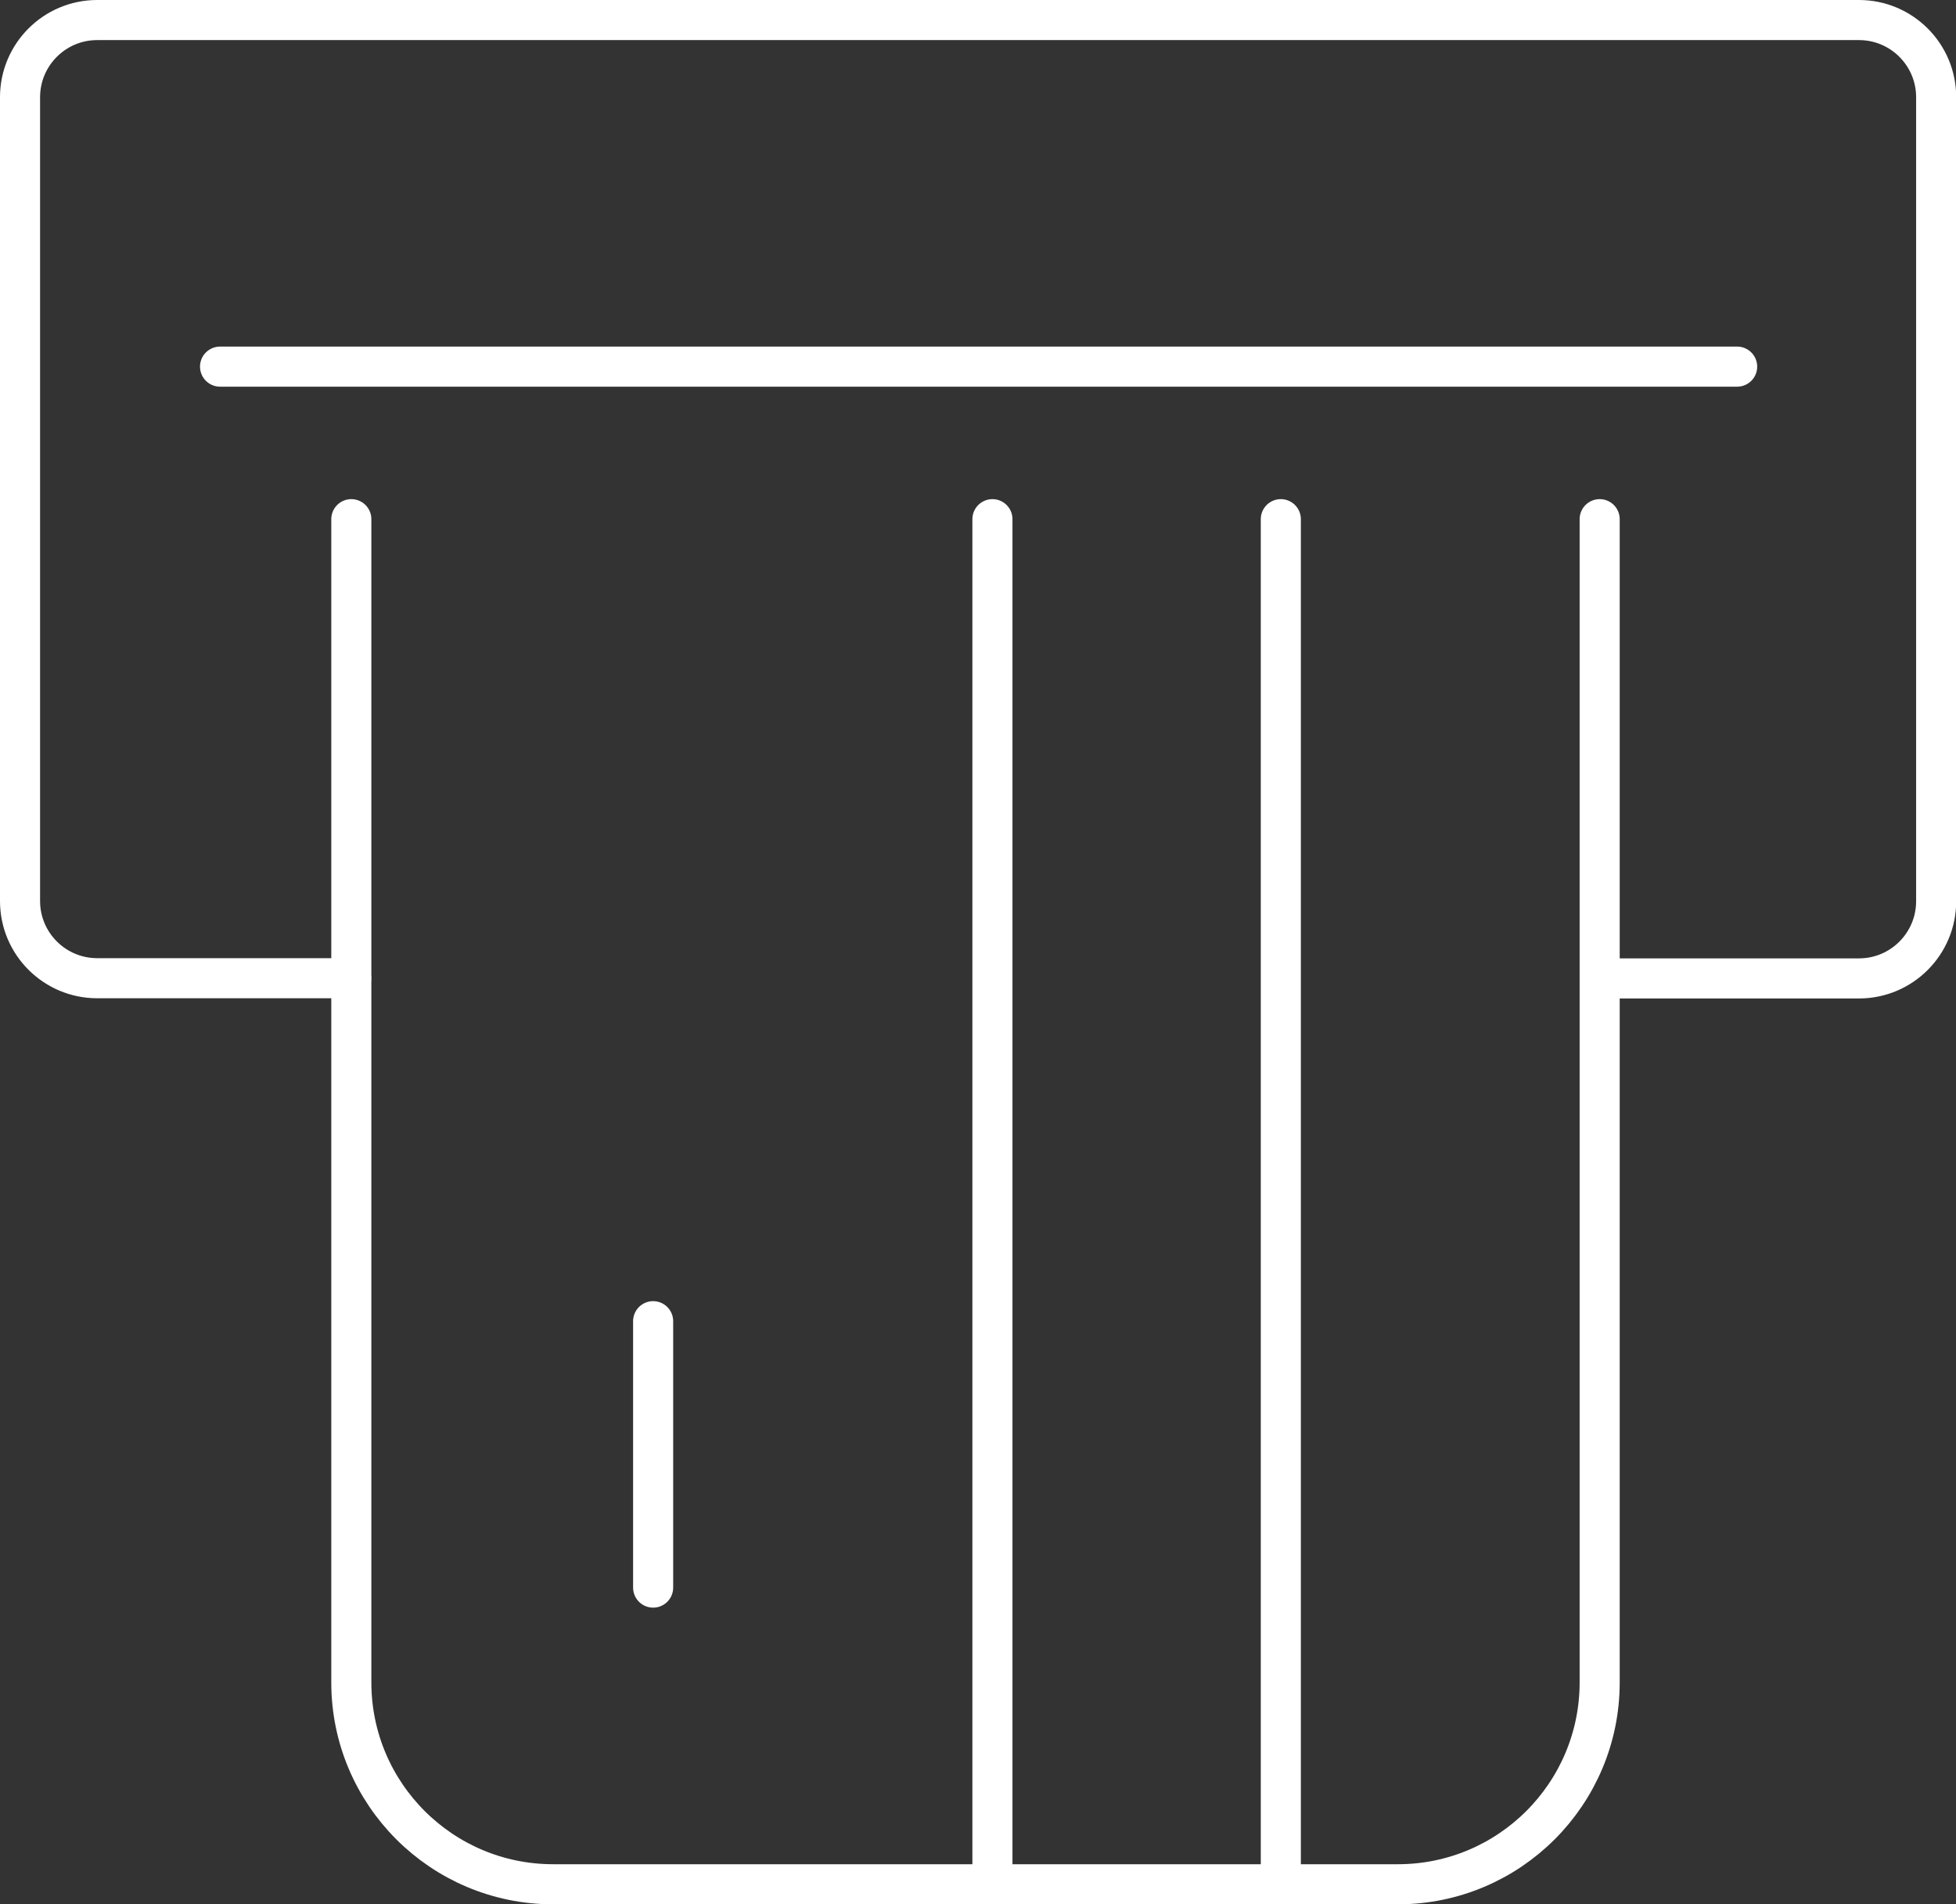
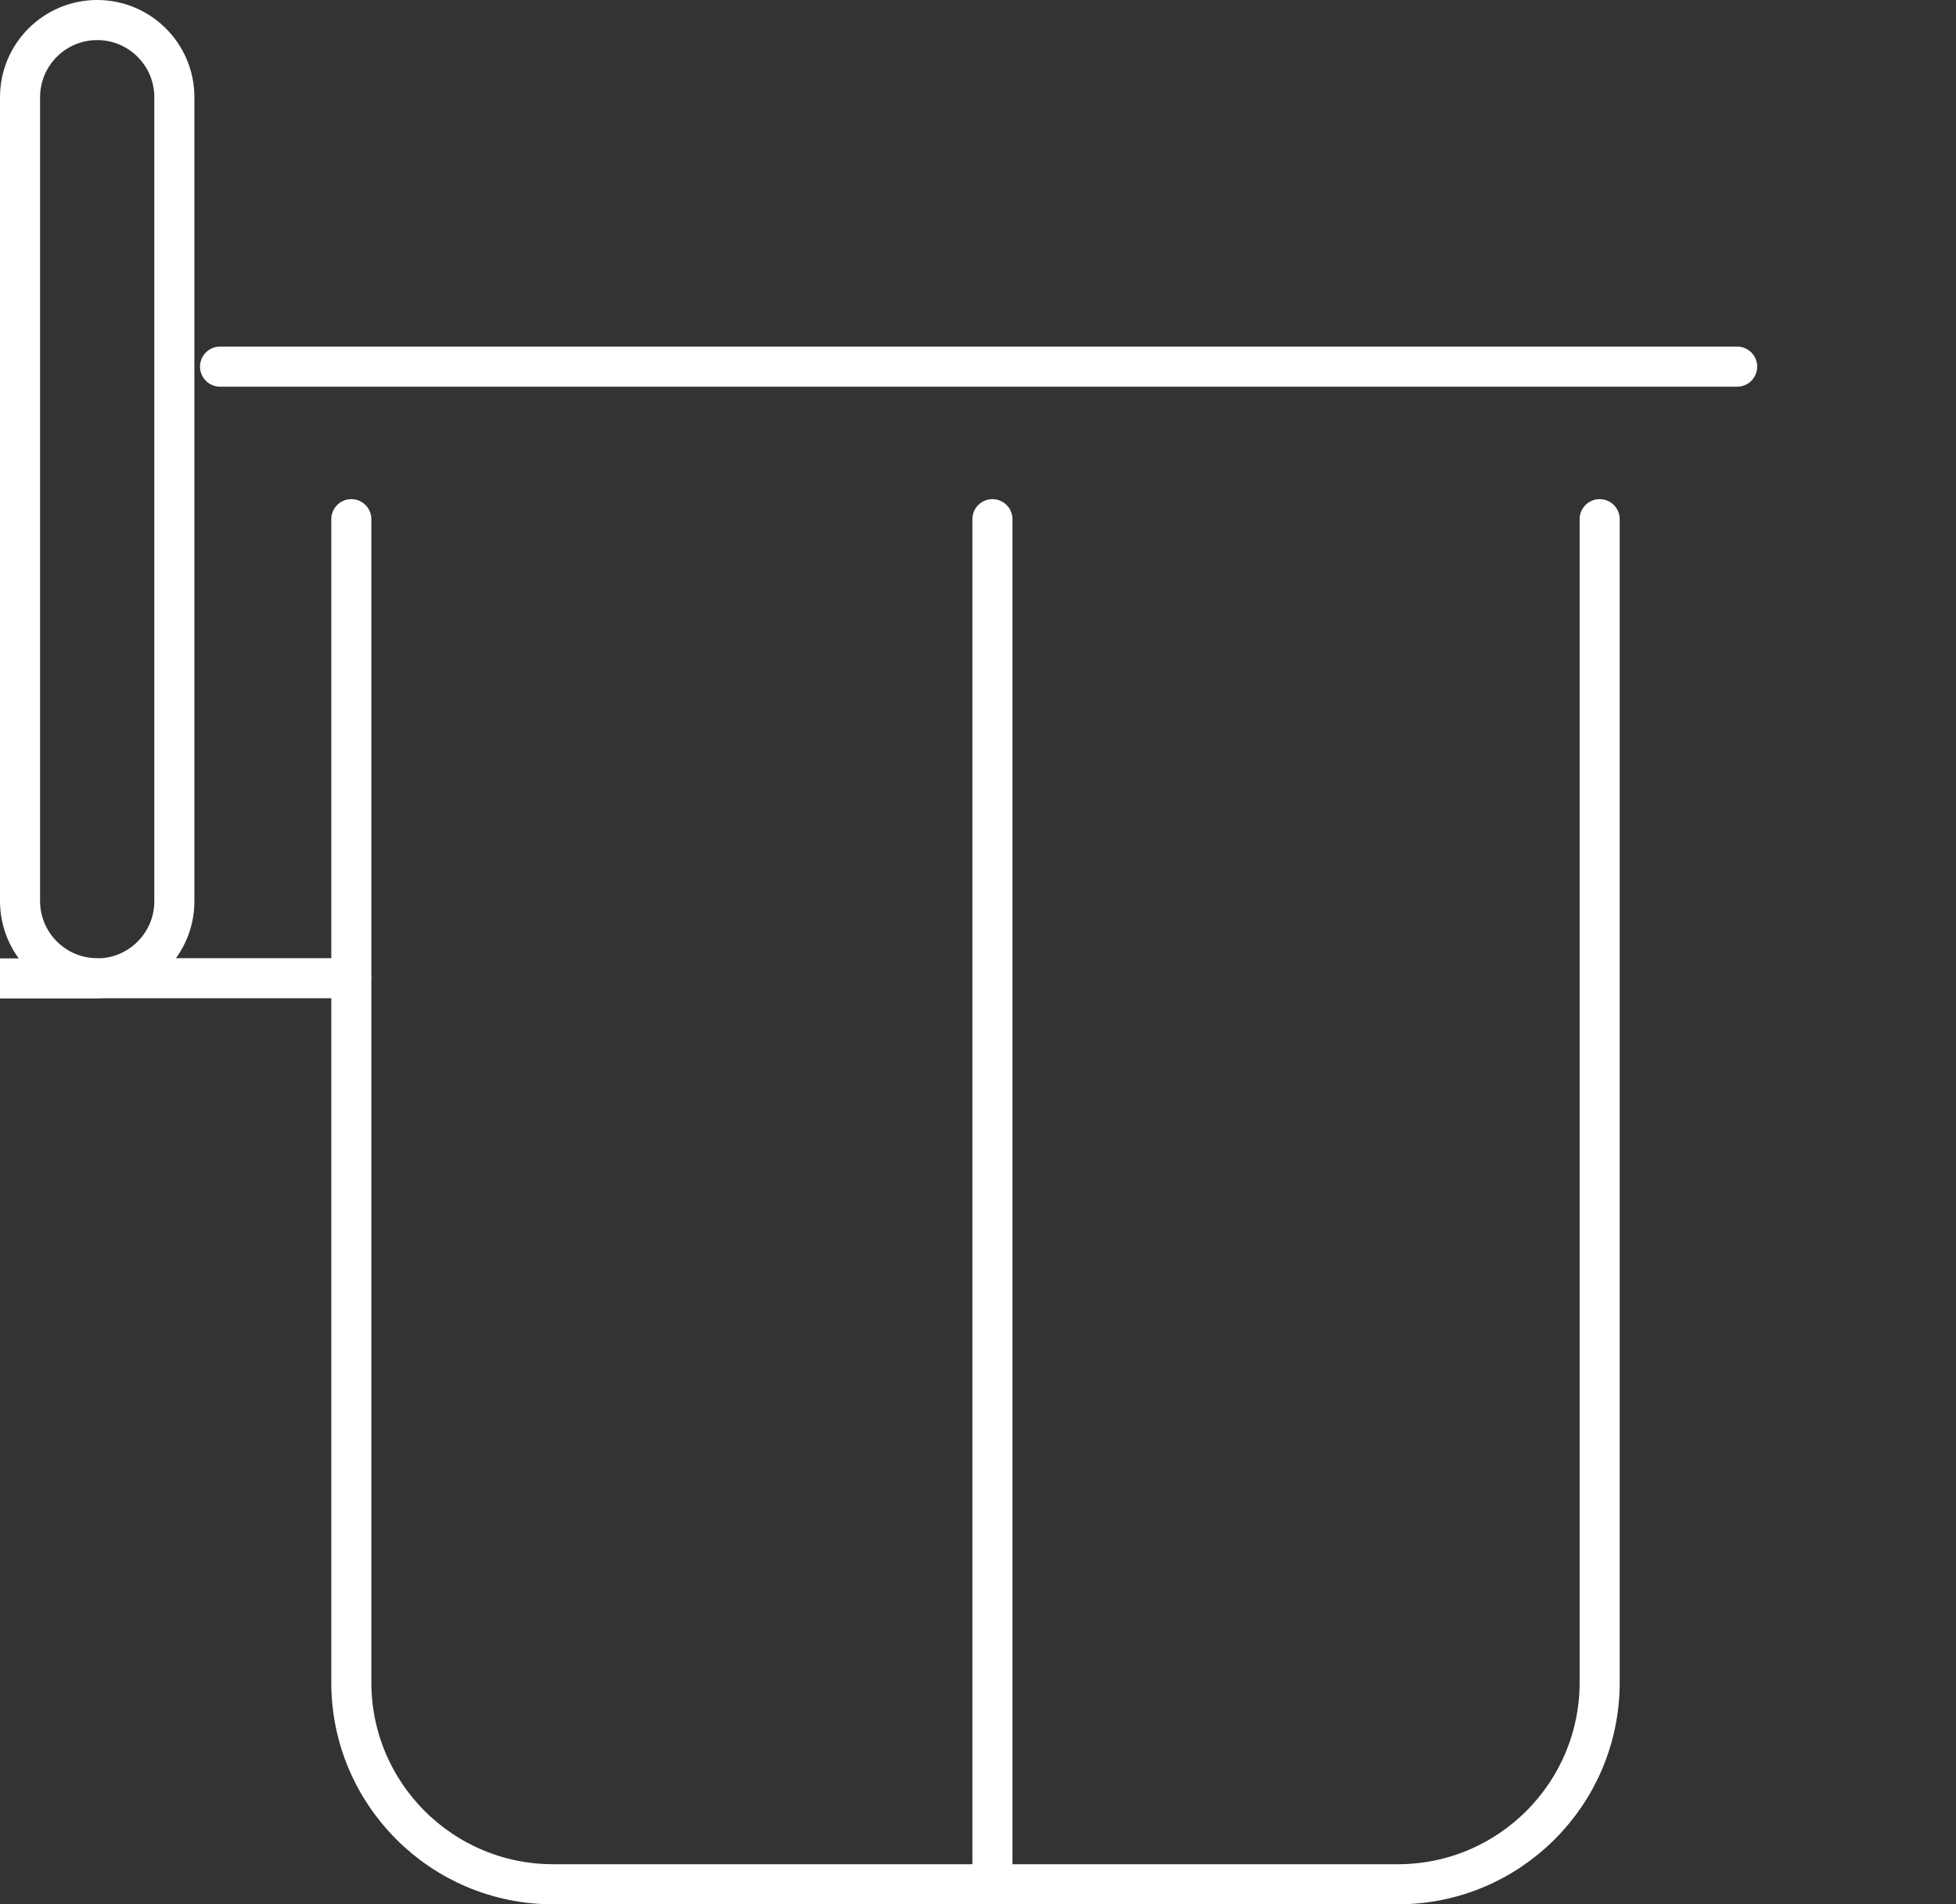
<svg xmlns="http://www.w3.org/2000/svg" id="_レイヤー_2" data-name="レイヤー 2" viewBox="0 0 97.6 95">
  <rect x="0" y="0" width="97.6" height="95" fill="#333333" stroke="none" />
  <defs>
    <style>
      .cls-1 {
        fill: none;
        stroke: #fff;
        stroke-linecap: round;
        stroke-linejoin: round;
        stroke-width: 2px;
      }
    </style>
  </defs>
  <g id="text">
    <g>
      <g>
        <g>
          <line class="cls-1" x1="10.98" y1="18.29" x2="86.68" y2="18.29" />
          <path class="cls-1" d="M79.82,25.9v58.03c0,5.56-4.51,10.07-10.07,10.07H27.6c-5.56,0-10.07-4.51-10.07-10.07V25.9" />
        </g>
-         <path class="cls-1" d="M17.52,48.8H4.85c-2.12,0-3.85-1.72-3.85-3.85V4.85c0-2.12,1.72-3.85,3.85-3.85h87.91c2.12,0,3.85,1.72,3.85,3.85v40.11c0,2.12-1.72,3.85-3.85,3.85h-12.93" />
+         <path class="cls-1" d="M17.52,48.8H4.85c-2.12,0-3.85-1.72-3.85-3.85V4.85c0-2.12,1.72-3.85,3.85-3.85c2.12,0,3.85,1.72,3.85,3.85v40.11c0,2.12-1.72,3.85-3.85,3.85h-12.93" />
      </g>
-       <line class="cls-1" x1="63.91" y1="94" x2="63.91" y2="25.9" />
      <line class="cls-1" x1="49.52" y1="94" x2="49.52" y2="25.9" />
-       <line class="cls-1" x1="32.59" y1="65.91" x2="32.59" y2="79.2" />
    </g>
  </g>
</svg>